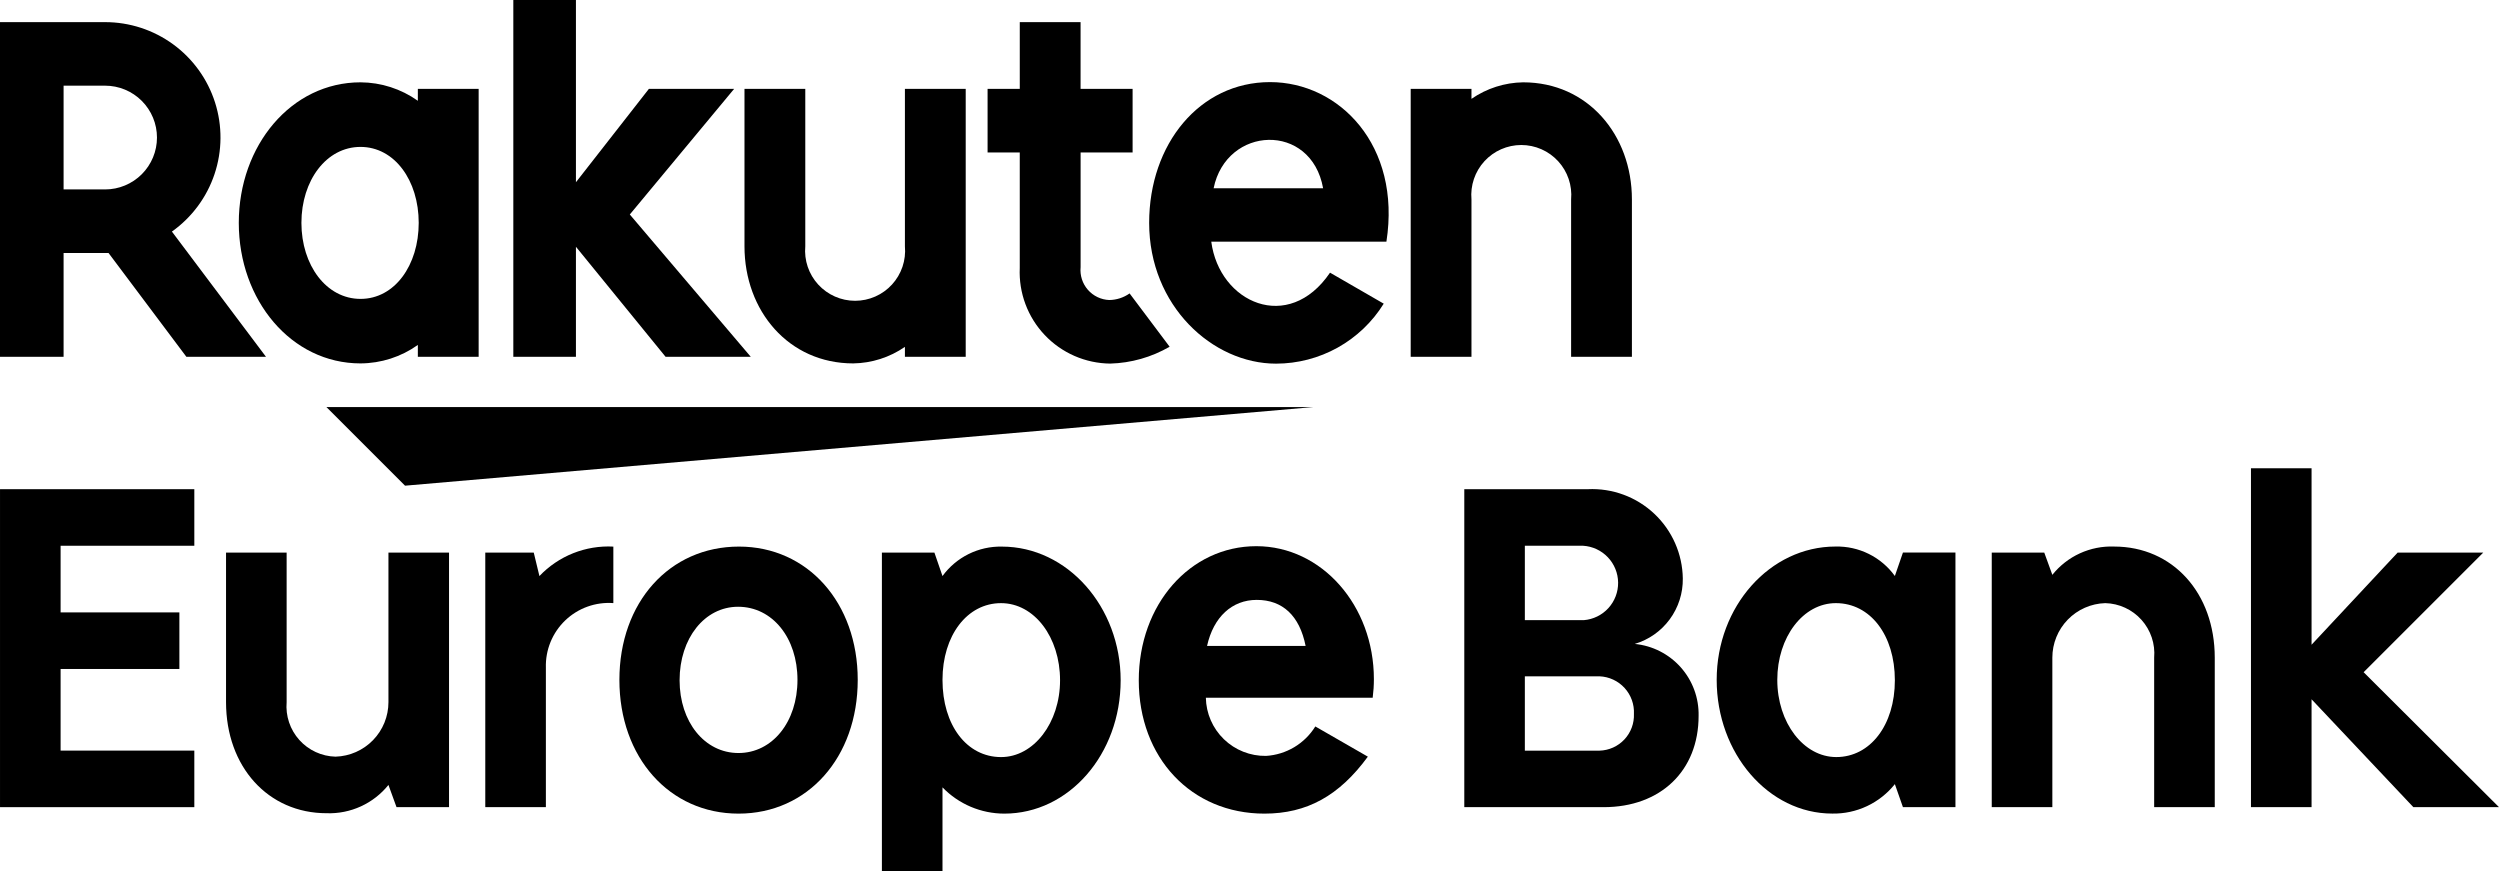
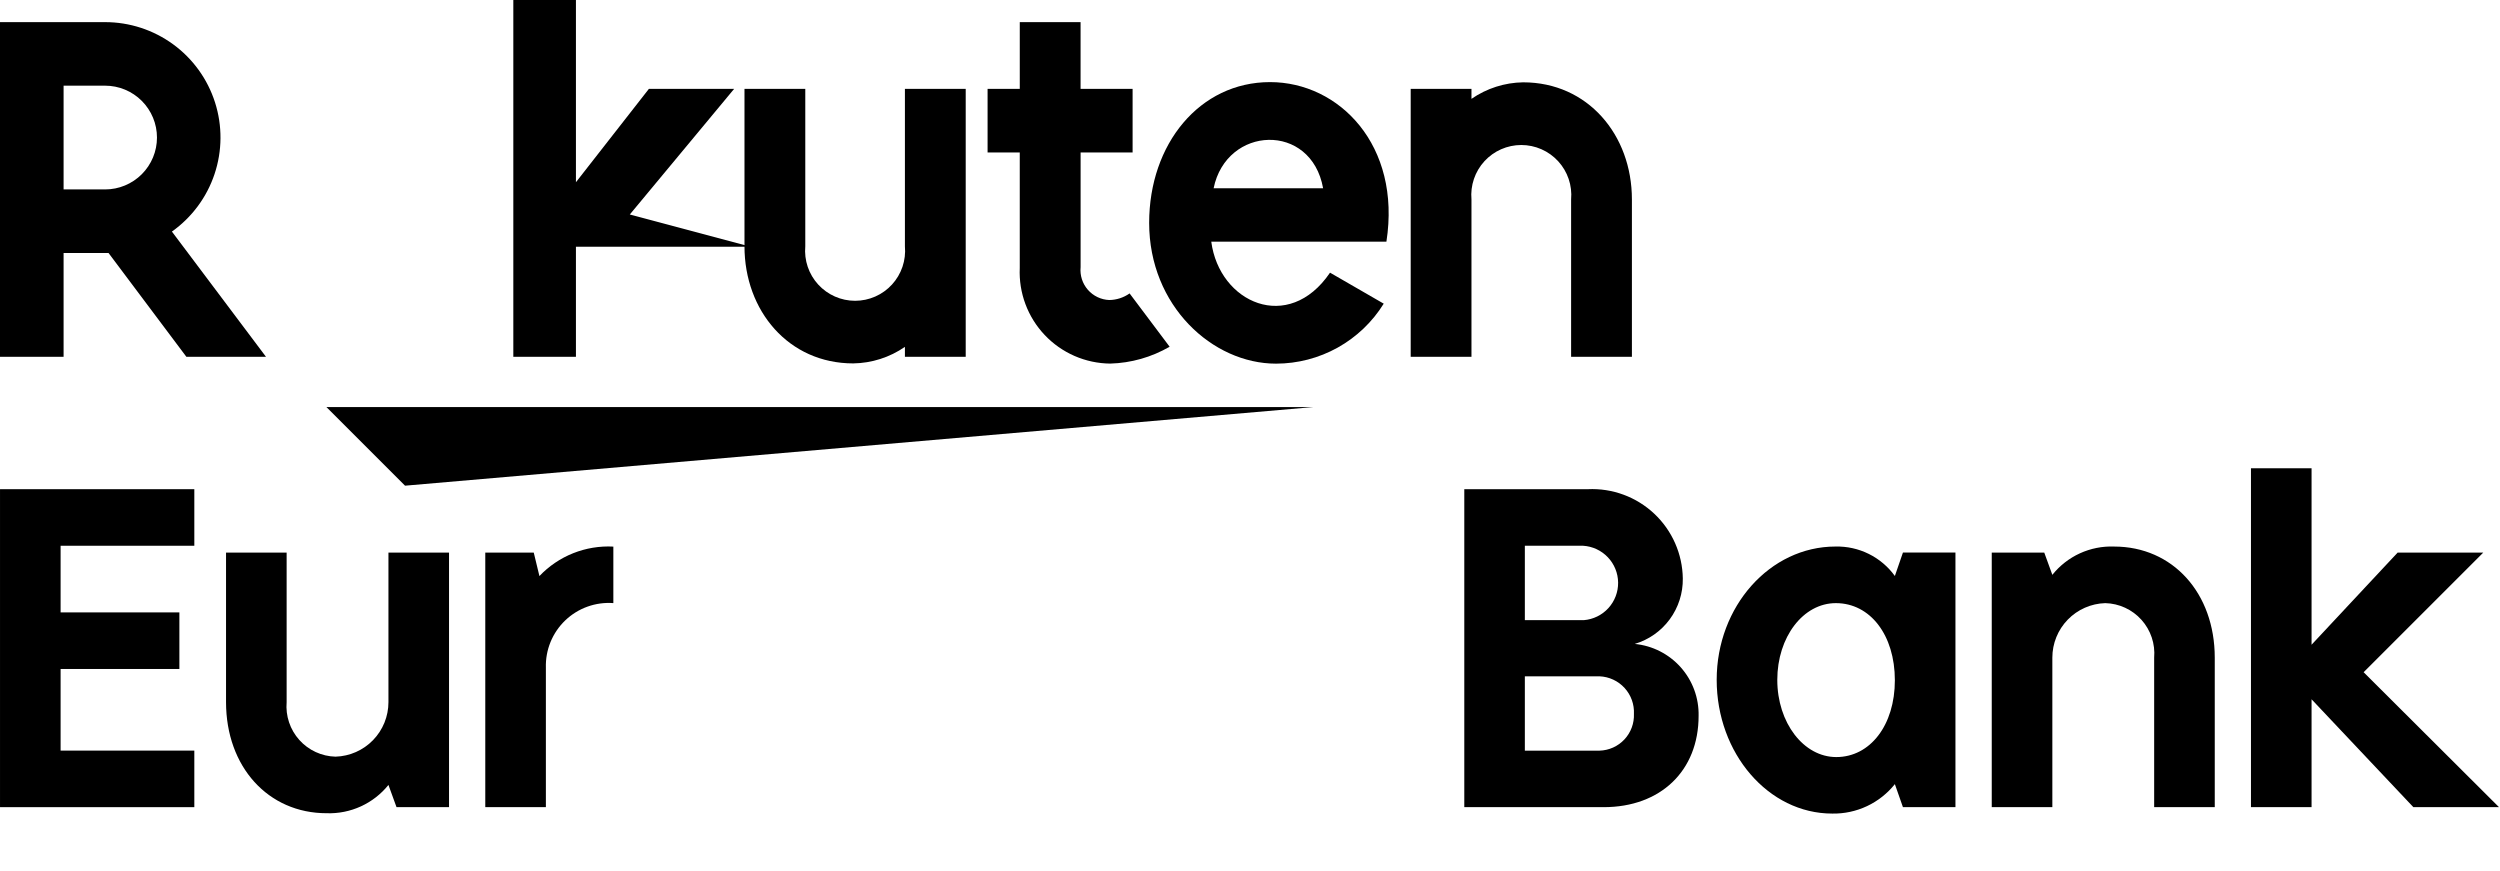
<svg xmlns="http://www.w3.org/2000/svg" width="832" height="290" viewBox="0 0 832 290" fill="none">
  <path d="M437.202 135.462H108.622L134.794 161.636L437.202 135.462Z" fill="black" />
-   <path d="M139.059 29.584V33.541C133.482 29.575 126.817 27.43 119.974 27.397C96.954 27.397 79.469 48.387 79.469 74.169C79.469 99.951 96.954 120.941 119.974 120.941C126.818 120.913 133.484 118.767 139.059 114.797V118.754H159.294V29.584H139.059ZM119.974 99.471C108.627 99.471 100.312 88.293 100.312 74.169C100.312 60.045 108.622 48.892 119.974 48.892C131.327 48.892 139.348 60.071 139.348 74.169C139.348 88.267 131.358 99.471 119.995 99.471H119.974Z" fill="black" />
  <path d="M301.155 29.584V81.963C301.362 84.266 301.087 86.586 300.348 88.777C299.609 90.968 298.422 92.98 296.863 94.687C295.303 96.393 293.405 97.756 291.29 98.688C289.175 99.621 286.888 100.102 284.577 100.102C282.265 100.102 279.979 99.621 277.864 98.688C275.748 97.756 273.85 96.393 272.291 94.687C270.731 92.98 269.544 90.968 268.805 88.777C268.066 86.586 267.792 84.266 267.999 81.963V29.584H247.764V81.963C247.764 103.459 262.465 120.941 283.958 120.941C290.109 120.85 296.094 118.935 301.155 115.437V118.754H321.389V29.584H301.155Z" fill="black" />
  <path d="M489.705 118.754V66.369C489.502 64.069 489.78 61.751 490.521 59.564C491.261 57.376 492.449 55.367 494.009 53.664C495.568 51.961 497.465 50.6 499.578 49.67C501.692 48.739 503.976 48.259 506.285 48.259C508.594 48.259 510.878 48.739 512.992 49.67C515.105 50.6 517.002 51.961 518.561 53.664C520.121 55.367 521.309 57.376 522.05 59.564C522.791 61.751 523.069 64.069 522.865 66.369V118.754H543.1V66.369C543.1 44.879 528.4 27.397 506.907 27.397C500.754 27.487 494.767 29.403 489.705 32.901V29.584H469.48V118.754H489.705Z" fill="black" />
  <path d="M21.163 118.754V84.192H36.121L62.035 118.754H88.527L57.212 77.068C63.854 72.352 68.824 65.646 71.403 57.918C73.983 50.191 74.037 41.844 71.56 34.084C69.083 26.323 64.201 19.552 57.622 14.749C51.043 9.946 43.106 7.361 34.961 7.366H0V118.754H21.163ZM21.163 28.511H34.976C39.555 28.511 43.946 30.33 47.184 33.568C50.421 36.806 52.24 41.197 52.24 45.777C52.24 50.356 50.421 54.747 47.184 57.985C43.946 61.223 39.555 63.042 34.976 63.042H21.163V28.511Z" fill="black" />
  <path d="M375.93 97.65C373.948 99.05 371.588 99.817 369.162 99.848C367.804 99.794 366.472 99.464 365.246 98.877C364.02 98.29 362.927 97.459 362.034 96.435C361.141 95.41 360.466 94.214 360.052 92.919C359.638 91.625 359.493 90.259 359.625 88.907V50.734H376.93V29.584H359.615V7.361H339.38V29.584H328.667V50.734H339.375V89.201C339.191 93.282 339.831 97.358 341.256 101.186C342.681 105.015 344.862 108.517 347.669 111.485C350.476 114.452 353.851 116.825 357.595 118.46C361.338 120.095 365.372 120.96 369.456 121.003C376.42 120.815 383.226 118.885 389.253 115.39L375.93 97.65Z" fill="black" />
-   <path d="M209.6 71.383L244.314 29.584H215.945L191.671 60.648V0H170.833V118.754H191.671V82.123L221.515 118.754H249.864L209.6 71.383Z" fill="black" />
+   <path d="M209.6 71.383L244.314 29.584H215.945L191.671 60.648V0H170.833V118.754H191.671V82.123H249.864L209.6 71.383Z" fill="black" />
  <path d="M422.672 27.325C399.249 27.325 382.439 47.907 382.439 74.169C382.439 101.782 403.525 121.023 424.668 121.023C431.845 121.016 438.903 119.18 445.174 115.687C451.444 112.194 456.721 107.16 460.505 101.06L442.633 90.743C428.81 111.119 405.774 100.776 403.112 80.426H461.398C466.385 48.387 445.697 27.325 422.672 27.325ZM440.332 62.66H403.891C408.147 41.773 436.392 40.577 440.332 62.66Z" fill="black" />
  <path d="M528.441 162.802C532.483 162.611 536.523 163.236 540.319 164.638C544.115 166.04 547.59 168.191 550.538 170.964C553.486 173.736 555.846 177.073 557.478 180.776C559.111 184.48 559.981 188.473 560.039 192.52C560.109 197.396 558.585 202.162 555.699 206.093C552.813 210.024 548.722 212.905 544.049 214.299C549.956 214.875 555.426 217.661 559.366 222.1C563.306 226.538 565.423 232.301 565.295 238.235C565.295 256.521 552.658 268.623 533.697 268.623H487.317V162.802H528.441ZM507.469 206.386H527.1C530.232 206.133 533.15 204.702 535.268 202.381C537.385 200.06 538.544 197.022 538.51 193.881C538.476 190.739 537.252 187.727 535.085 185.453C532.917 183.178 529.968 181.81 526.832 181.625H507.469V206.386ZM507.469 249.815H532.346C533.901 249.769 535.432 249.416 536.85 248.775C538.268 248.134 539.545 247.219 540.607 246.082C541.67 244.944 542.496 243.608 543.039 242.15C543.582 240.691 543.831 239.14 543.771 237.585C543.846 236.012 543.61 234.44 543.076 232.96C542.542 231.479 541.72 230.118 540.659 228.956C539.597 227.794 538.316 226.853 536.889 226.188C535.463 225.523 533.919 225.147 532.346 225.08H507.469V249.815Z" fill="black" />
  <path d="M630.611 260.958C628.119 264.079 624.944 266.585 621.33 268.285C617.716 269.984 613.76 270.831 609.767 270.759C588.522 270.759 571.314 250.723 571.314 226.251C571.314 201.78 589.063 181.888 610.845 181.888C614.688 181.795 618.496 182.638 621.939 184.346C625.383 186.053 628.359 188.574 630.611 191.69L633.298 183.89H650.773V268.623H633.298L630.611 260.958ZM591.482 226.267C591.482 240.52 600.225 251.951 611.113 251.951C622.409 251.951 630.611 241.324 630.611 226.401C630.611 211.338 622.409 200.722 610.979 200.722C600.091 200.712 591.482 212.014 591.482 226.267Z" fill="black" />
  <path d="M683.021 191.308C685.473 188.238 688.612 185.786 692.185 184.151C695.758 182.516 699.665 181.743 703.591 181.894C723.088 181.894 737.072 197.369 737.072 218.875V268.623H716.904V218.875C717.097 216.6 716.822 214.309 716.097 212.144C715.372 209.98 714.212 207.986 712.689 206.286C711.165 204.585 709.31 203.215 707.237 202.258C705.164 201.301 702.918 200.779 700.636 200.722C695.914 200.859 691.433 202.832 688.143 206.222C684.854 209.612 683.016 214.151 683.021 218.875V268.623H662.853V183.916H680.334L683.021 191.308Z" fill="black" />
  <path d="M803.166 268.623L769.288 232.72V268.623H749.121V155.833H769.288V214.567L797.92 183.916H826.413L786.614 223.713L831.659 268.623H803.166Z" fill="black" />
  <path d="M20.168 181.625V203.807H59.698V222.635H20.168V249.8H64.671V268.623H0.005V162.802H64.671V181.625H20.168Z" fill="black" />
  <path d="M129.274 261.226C126.812 264.285 123.672 266.729 120.101 268.363C116.531 269.997 112.628 270.777 108.704 270.64C89.207 270.64 75.224 255.165 75.224 233.664V183.916H95.391V233.664C95.199 235.939 95.475 238.23 96.2 240.395C96.926 242.56 98.086 244.554 99.61 246.254C101.134 247.954 102.99 249.324 105.063 250.281C107.136 251.238 109.382 251.76 111.665 251.817C116.385 251.677 120.864 249.703 124.152 246.314C127.44 242.924 129.278 238.387 129.274 233.664V183.916H149.437V268.623H131.962L129.274 261.226Z" fill="black" />
  <path d="M179.518 191.71C182.669 188.397 186.499 185.805 190.746 184.113C194.993 182.421 199.557 181.669 204.122 181.909V200.712C201.198 200.496 198.262 200.898 195.504 201.89C192.746 202.882 190.226 204.443 188.11 206.471C185.993 208.499 184.326 210.949 183.216 213.662C182.107 216.376 181.58 219.292 181.669 222.223V268.613H161.501V183.916H177.636L179.518 191.71Z" fill="black" />
-   <path d="M285.453 226.267C285.453 252.059 268.788 270.774 245.794 270.774C222.799 270.774 206.134 252.085 206.134 226.267C206.134 200.449 222.804 181.904 245.928 181.904C268.788 181.899 285.453 200.588 285.453 226.267ZM226.167 226.401C226.167 240.251 234.498 250.605 245.768 250.605C257.038 250.605 265.399 240.251 265.399 226.267C265.399 212.282 257.064 201.929 245.634 201.929C234.498 201.929 226.167 212.416 226.167 226.401Z" fill="black" />
-   <path d="M313.662 191.71C315.925 188.606 318.903 186.094 322.344 184.387C325.785 182.681 329.588 181.831 333.428 181.909C355.205 181.909 372.953 201.939 372.953 226.411C372.953 251.017 355.746 270.774 334.232 270.774C330.393 270.771 326.594 269.995 323.06 268.494C319.526 266.993 316.33 264.797 313.662 262.036V290H293.495V183.916H310.975L313.662 191.71ZM313.662 226.272C313.662 241.33 321.729 251.956 333.16 251.956C344.048 251.956 352.786 240.525 352.786 226.406C352.786 212.019 344.182 200.727 333.16 200.727C321.864 200.712 313.662 211.483 313.662 226.272Z" fill="black" />
-   <path d="M455.218 251.817C445.671 264.857 434.916 270.774 420.799 270.774C396.464 270.774 378.983 252.204 378.983 226.411C378.983 201.135 396.061 181.77 418.107 181.77C439.889 181.77 457.23 201.537 457.23 226.009C457.229 228.079 457.096 230.146 456.833 232.199H401.307C401.403 237.421 403.565 242.391 407.32 246.021C411.074 249.651 416.114 251.644 421.335 251.564C424.654 251.361 427.875 250.365 430.729 248.66C433.583 246.955 435.987 244.589 437.738 241.763L455.218 251.817ZM434.509 214.975C432.497 204.89 426.849 199.644 418.246 199.644C410.045 199.644 403.855 205.292 401.704 214.975H434.509Z" fill="black" />
</svg>